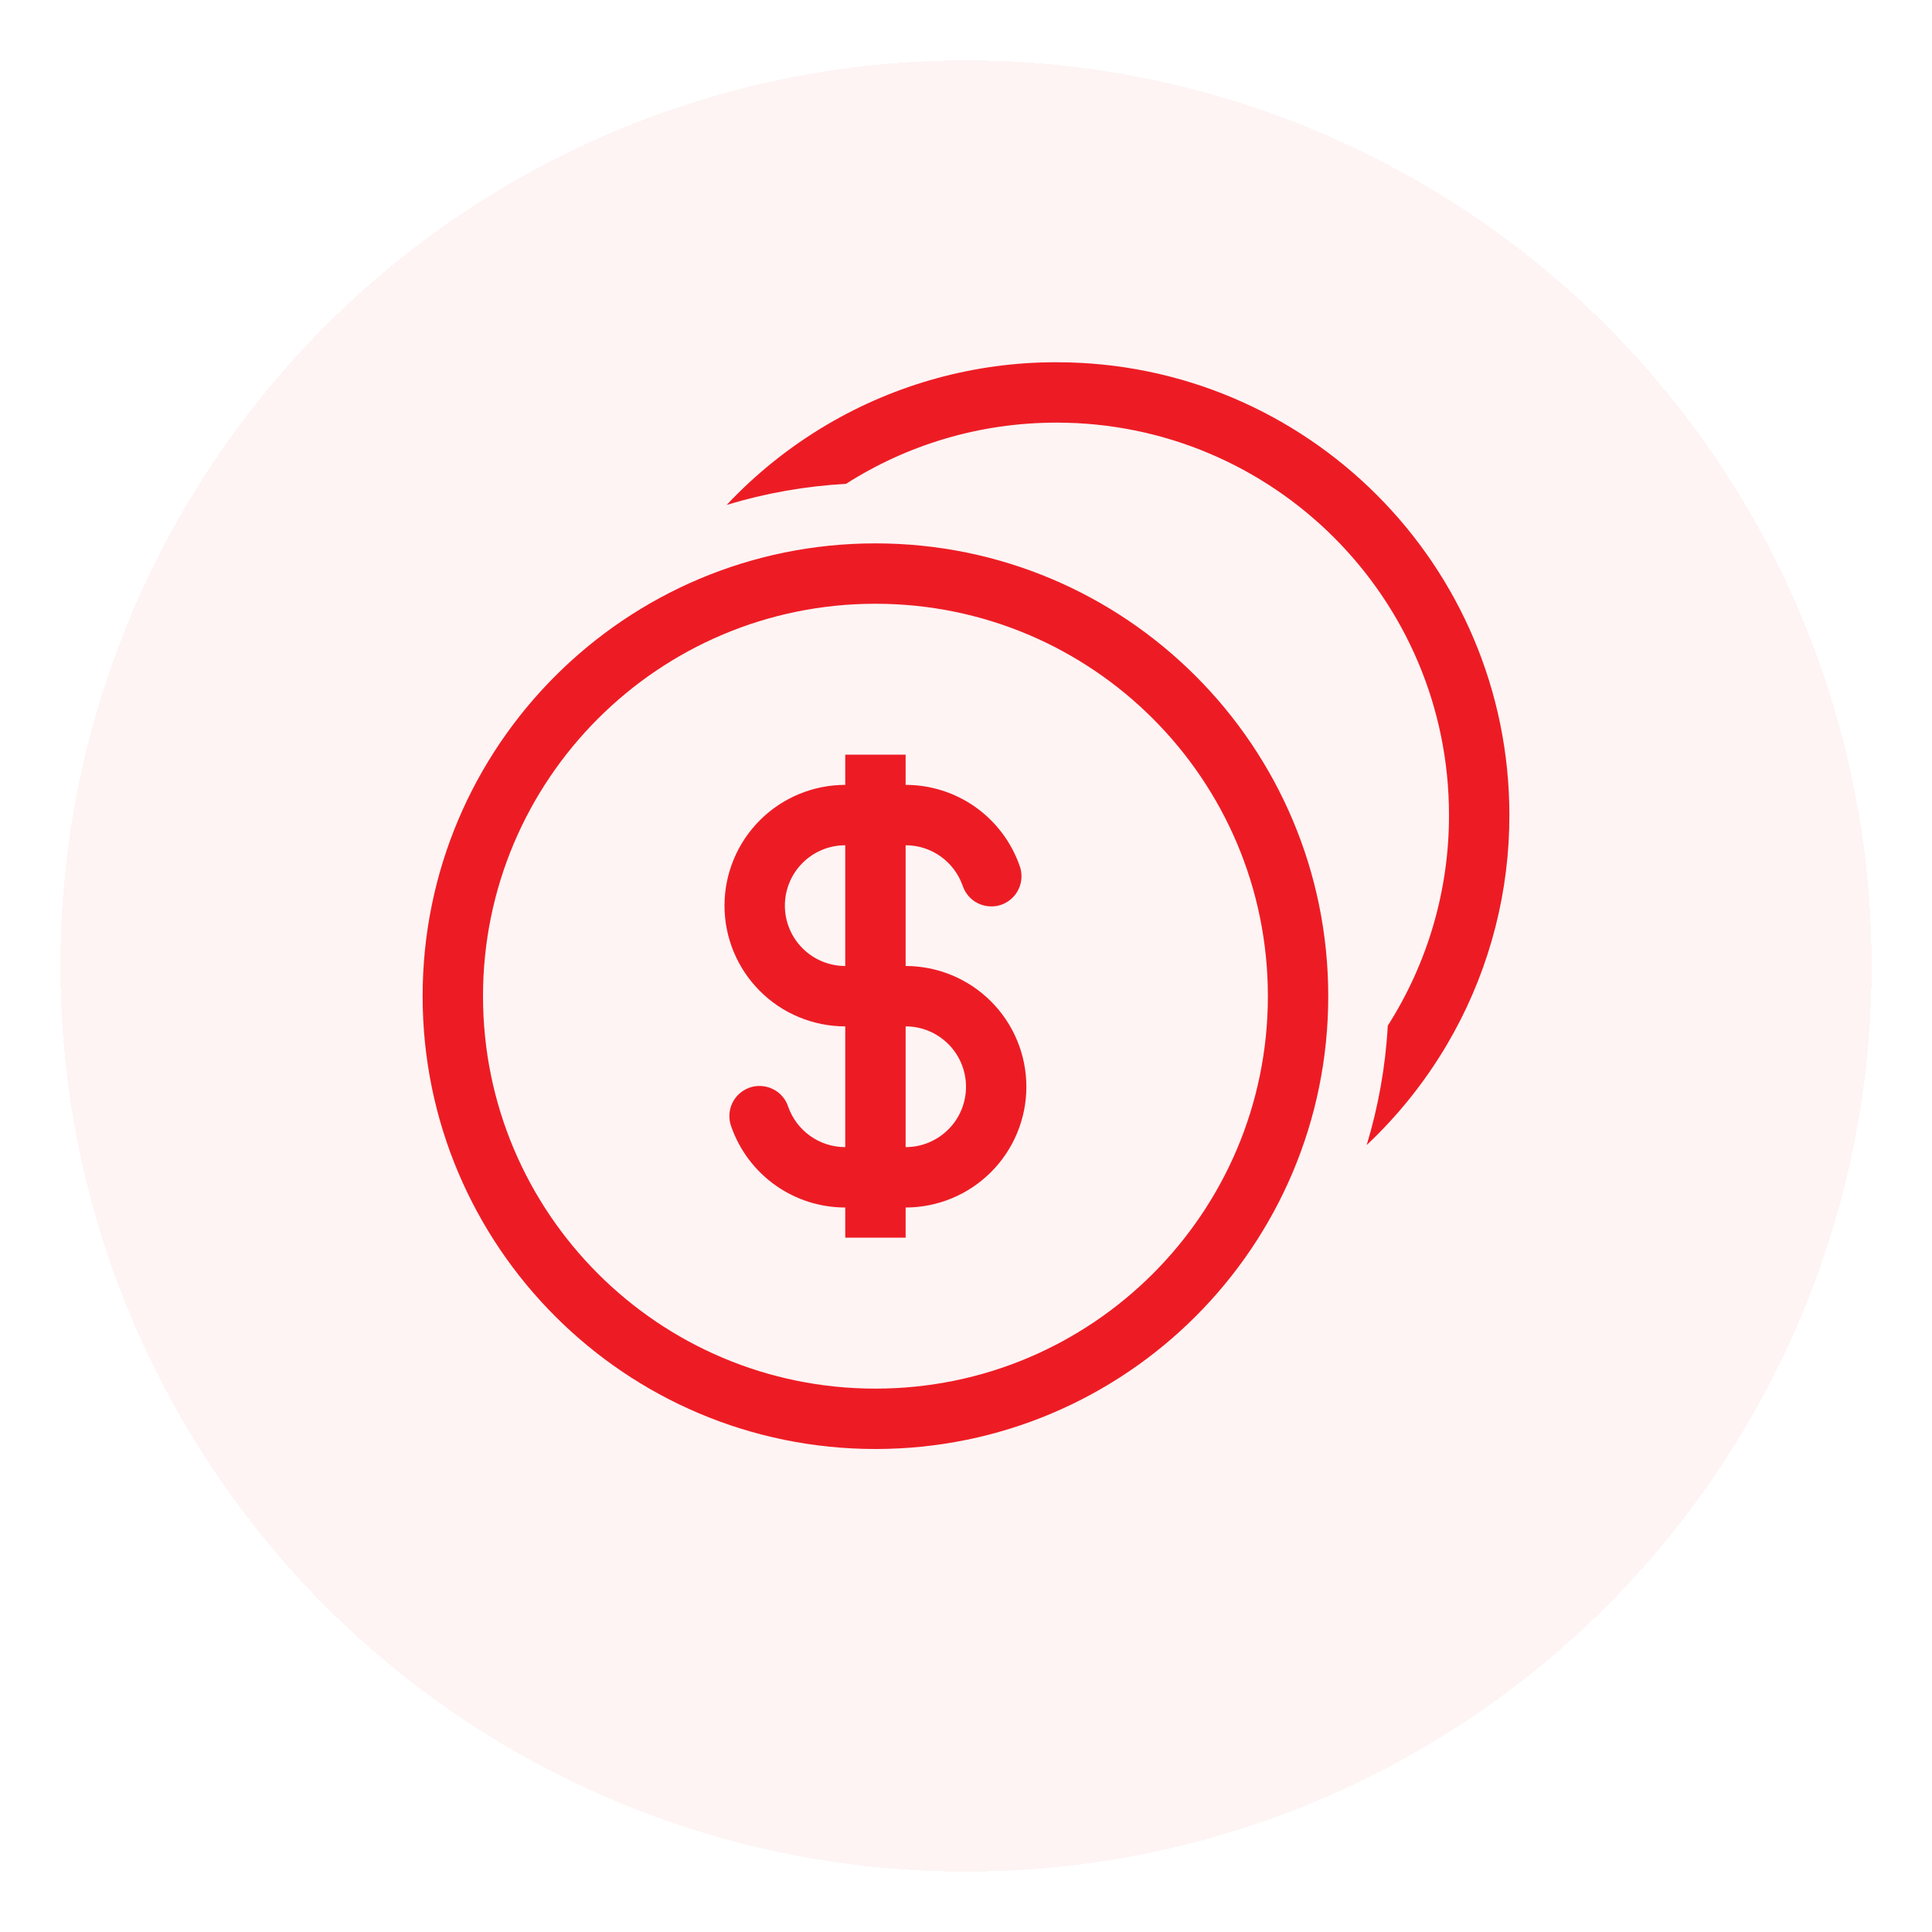
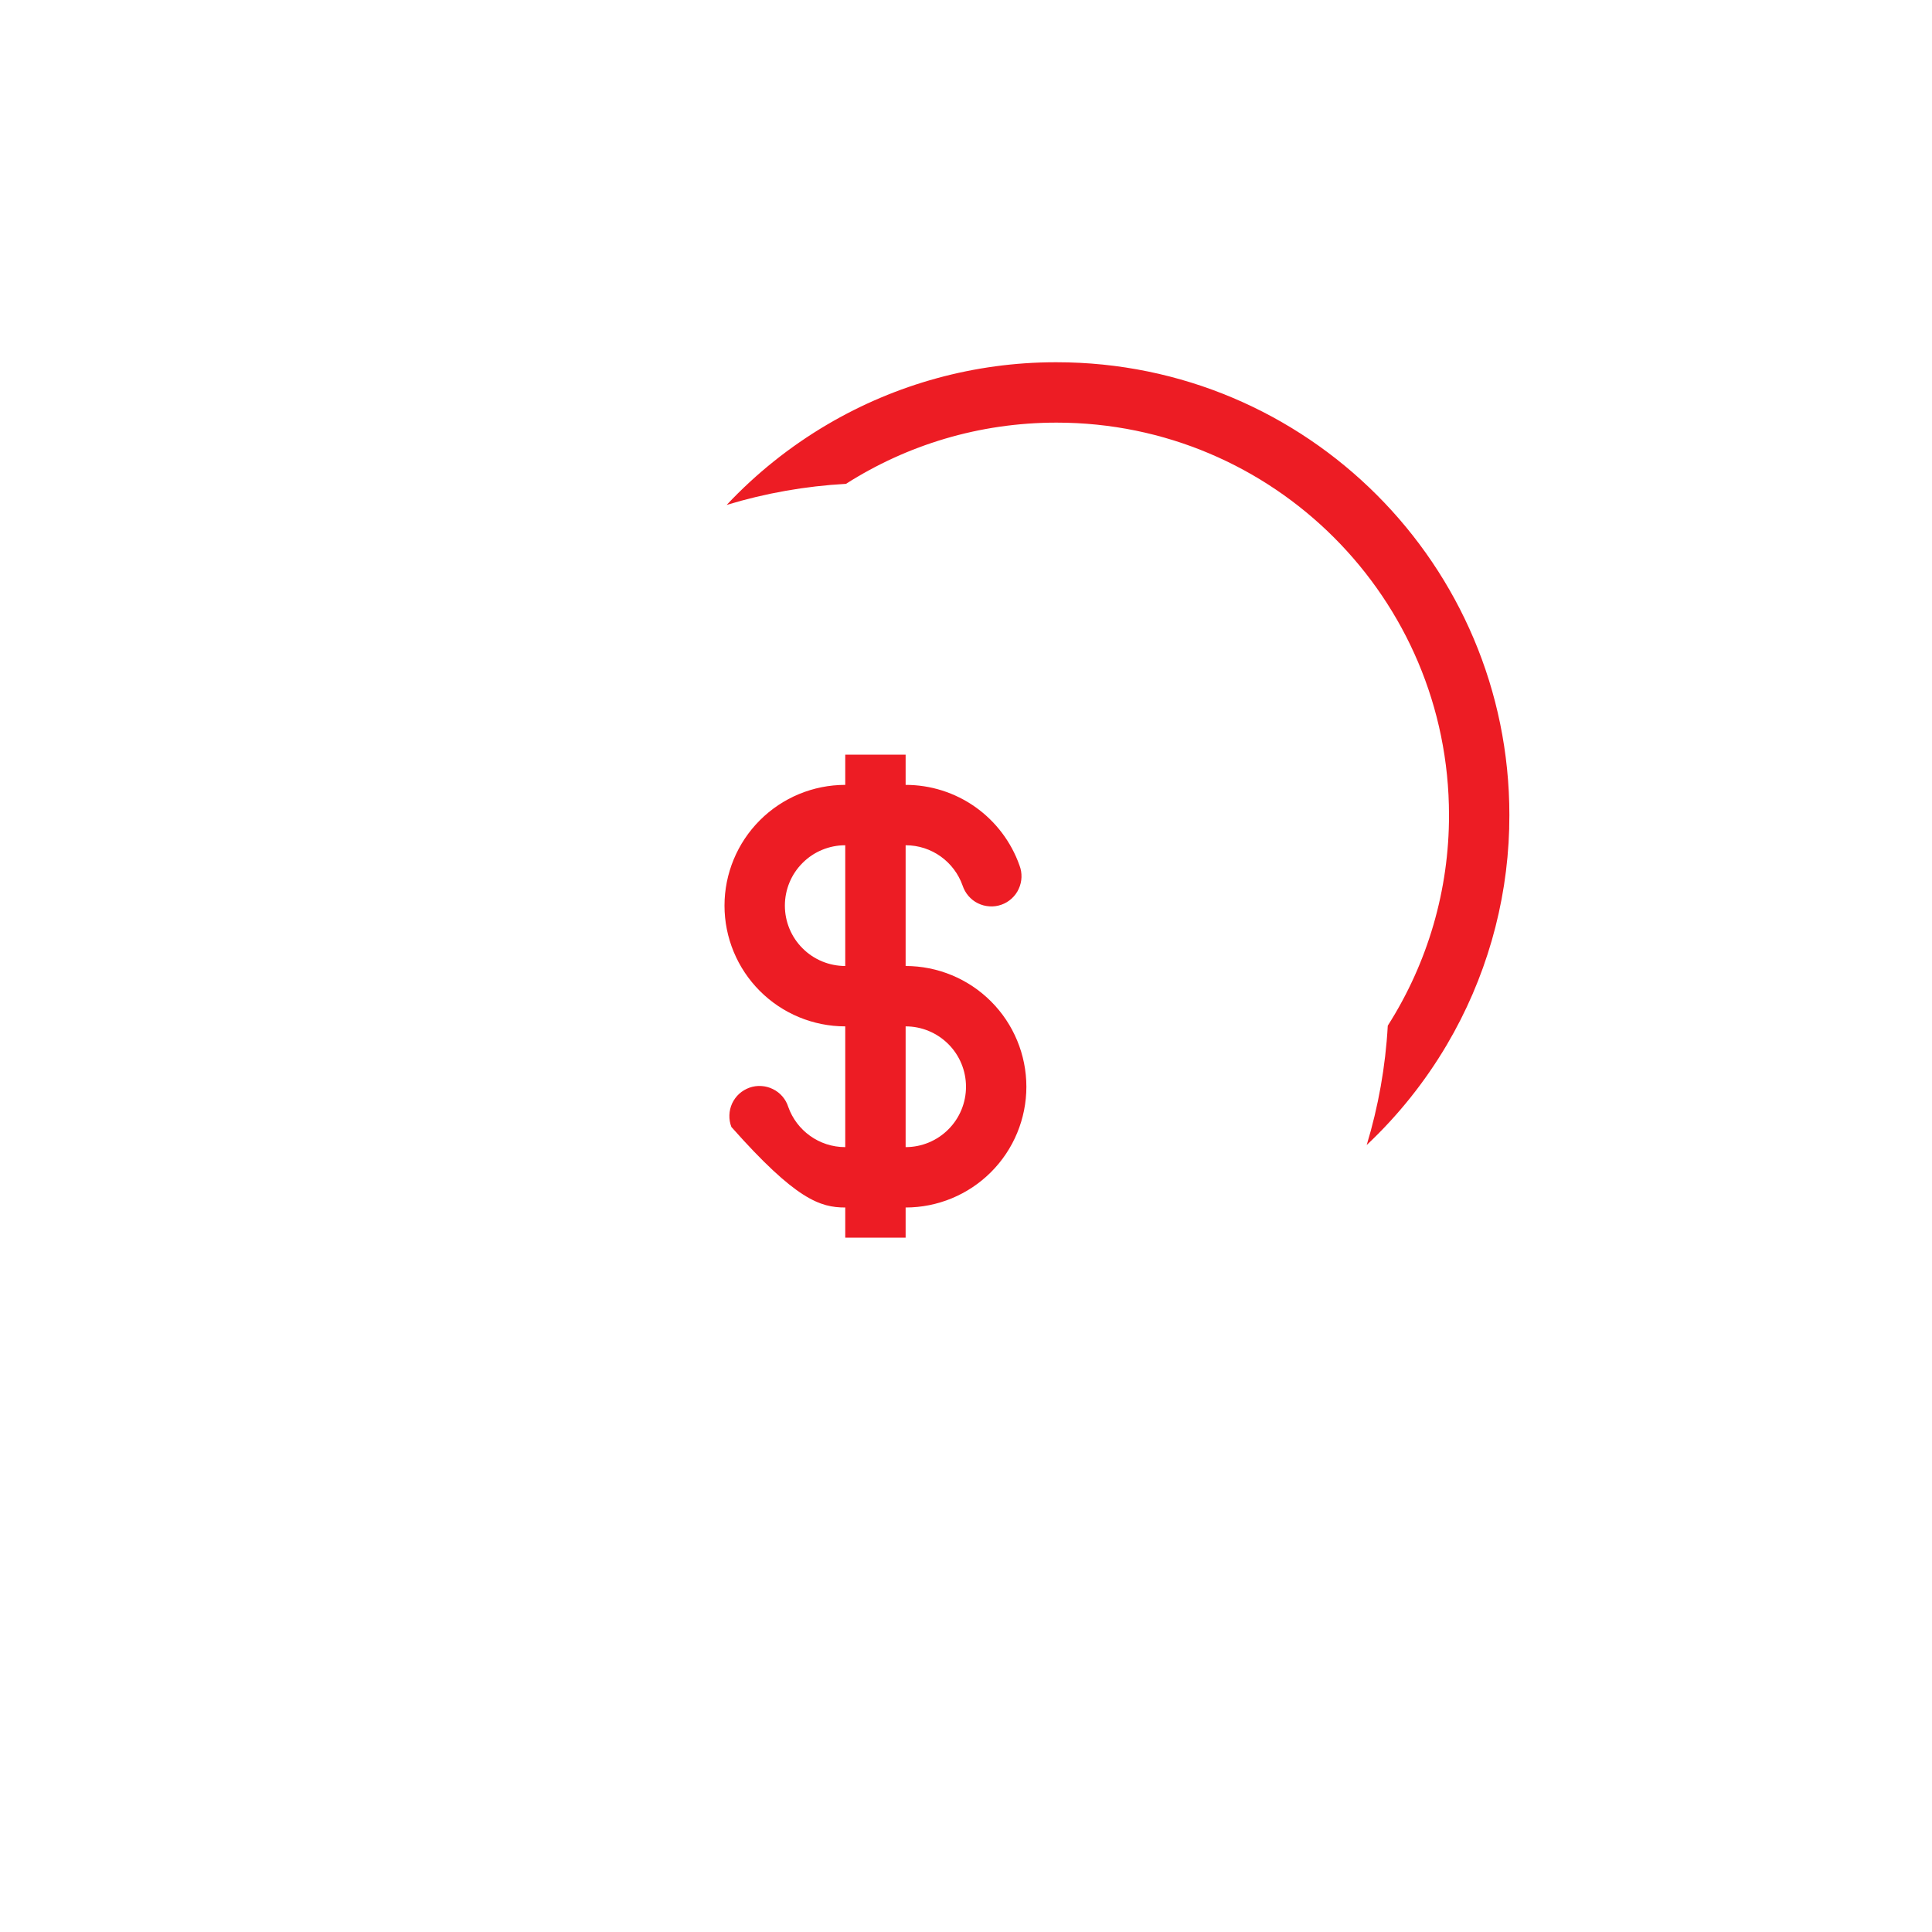
<svg xmlns="http://www.w3.org/2000/svg" width="32" height="32" viewBox="0 0 32 32" fill="none">
  <g filter="url(#filter0_d_396_850)">
-     <circle cx="16" cy="15" r="15" fill="#ED1C24" fill-opacity="0.05" shape-rendering="crispEdges" />
-   </g>
+     </g>
  <path d="M22.986 16.988C23.65 15.946 24.002 14.736 24 13.5C24 9.91 21.09 7 17.5 7C16.216 7 15.02 7.372 14.012 8.014C13.342 8.051 12.678 8.168 12.036 8.363C12.524 7.843 13.084 7.396 13.698 7.034C14.843 6.359 16.147 6.002 17.475 6H17.5C21.642 6 25 9.358 25 13.5C25 13.568 24.999 13.634 24.997 13.701L24.997 13.726C24.961 14.985 24.606 16.216 23.966 17.302C23.604 17.916 23.157 18.476 22.637 18.965C22.828 18.333 22.948 17.671 22.986 16.988Z" fill="#ED1C24" />
-   <path fill-rule="evenodd" clip-rule="evenodd" d="M16.886 14.334C16.748 13.944 16.492 13.606 16.155 13.367C15.817 13.128 15.414 13 15 13V12.5H14V13C13.469 13 12.961 13.211 12.586 13.586C12.211 13.961 12 14.47 12 15C12 15.53 12.211 16.039 12.586 16.414C12.961 16.789 13.469 17 14 17V19C13.565 19 13.194 18.723 13.056 18.334C13.036 18.27 13.003 18.211 12.959 18.16C12.916 18.11 12.862 18.068 12.802 18.039C12.742 18.009 12.677 17.992 12.611 17.988C12.544 17.983 12.477 17.993 12.414 18.015C12.351 18.038 12.293 18.072 12.243 18.117C12.194 18.162 12.154 18.217 12.126 18.277C12.098 18.338 12.083 18.404 12.081 18.471C12.079 18.538 12.09 18.604 12.114 18.666C12.252 19.056 12.507 19.394 12.845 19.633C13.183 19.872 13.586 20 14 20V20.5H15V20C15.53 20 16.039 19.789 16.414 19.414C16.789 19.039 17 18.53 17 18C17 17.47 16.789 16.961 16.414 16.586C16.039 16.211 15.53 16 15 16V14C15.435 14 15.805 14.277 15.943 14.666C15.964 14.73 15.997 14.789 16.041 14.84C16.084 14.89 16.137 14.932 16.197 14.961C16.257 14.991 16.323 15.008 16.389 15.012C16.456 15.017 16.523 15.007 16.586 14.985C16.649 14.963 16.707 14.928 16.756 14.883C16.806 14.838 16.846 14.783 16.873 14.723C16.901 14.662 16.917 14.596 16.919 14.529C16.921 14.462 16.91 14.396 16.886 14.334ZM14 14C13.735 14 13.48 14.105 13.293 14.293C13.105 14.48 13 14.735 13 15C13 15.265 13.105 15.52 13.293 15.707C13.48 15.895 13.735 16 14 16V14ZM15 19C15.265 19 15.519 18.895 15.707 18.707C15.895 18.52 16 18.265 16 18C16 17.735 15.895 17.48 15.707 17.293C15.519 17.105 15.265 17 15 17V19Z" fill="#ED1C24" />
-   <path fill-rule="evenodd" clip-rule="evenodd" d="M22 16.5C22 20.642 18.642 24 14.5 24C10.358 24 7 20.642 7 16.5C7 12.358 10.358 9 14.5 9C18.642 9 22 12.358 22 16.5ZM21 16.5C21 20.09 18.09 23 14.5 23C10.91 23 8 20.09 8 16.5C8 12.91 10.91 10 14.5 10C18.09 10 21 12.91 21 16.5Z" fill="#ED1C24" />
+   <path fill-rule="evenodd" clip-rule="evenodd" d="M16.886 14.334C16.748 13.944 16.492 13.606 16.155 13.367C15.817 13.128 15.414 13 15 13V12.5H14V13C13.469 13 12.961 13.211 12.586 13.586C12.211 13.961 12 14.47 12 15C12 15.53 12.211 16.039 12.586 16.414C12.961 16.789 13.469 17 14 17V19C13.565 19 13.194 18.723 13.056 18.334C13.036 18.27 13.003 18.211 12.959 18.16C12.916 18.11 12.862 18.068 12.802 18.039C12.742 18.009 12.677 17.992 12.611 17.988C12.544 17.983 12.477 17.993 12.414 18.015C12.351 18.038 12.293 18.072 12.243 18.117C12.194 18.162 12.154 18.217 12.126 18.277C12.098 18.338 12.083 18.404 12.081 18.471C12.079 18.538 12.09 18.604 12.114 18.666C13.183 19.872 13.586 20 14 20V20.5H15V20C15.53 20 16.039 19.789 16.414 19.414C16.789 19.039 17 18.53 17 18C17 17.47 16.789 16.961 16.414 16.586C16.039 16.211 15.53 16 15 16V14C15.435 14 15.805 14.277 15.943 14.666C15.964 14.73 15.997 14.789 16.041 14.84C16.084 14.89 16.137 14.932 16.197 14.961C16.257 14.991 16.323 15.008 16.389 15.012C16.456 15.017 16.523 15.007 16.586 14.985C16.649 14.963 16.707 14.928 16.756 14.883C16.806 14.838 16.846 14.783 16.873 14.723C16.901 14.662 16.917 14.596 16.919 14.529C16.921 14.462 16.91 14.396 16.886 14.334ZM14 14C13.735 14 13.48 14.105 13.293 14.293C13.105 14.48 13 14.735 13 15C13 15.265 13.105 15.52 13.293 15.707C13.48 15.895 13.735 16 14 16V14ZM15 19C15.265 19 15.519 18.895 15.707 18.707C15.895 18.52 16 18.265 16 18C16 17.735 15.895 17.48 15.707 17.293C15.519 17.105 15.265 17 15 17V19Z" fill="#ED1C24" />
  <defs>
    <filter id="filter0_d_396_850" x="0" y="0" width="32" height="32" filterUnits="userSpaceOnUse" color-interpolation-filters="sRGB">
      <feFlood flood-opacity="0" result="BackgroundImageFix" />
      <feColorMatrix in="SourceAlpha" type="matrix" values="0 0 0 0 0 0 0 0 0 0 0 0 0 0 0 0 0 0 127 0" result="hardAlpha" />
      <feOffset dy="1" />
      <feGaussianBlur stdDeviation="0.5" />
      <feComposite in2="hardAlpha" operator="out" />
      <feColorMatrix type="matrix" values="0 0 0 0 0 0 0 0 0 0 0 0 0 0 0 0 0 0 0.16 0" />
      <feBlend mode="normal" in2="BackgroundImageFix" result="effect1_dropShadow_396_850" />
      <feBlend mode="normal" in="SourceGraphic" in2="effect1_dropShadow_396_850" result="shape" />
    </filter>
  </defs>
</svg>